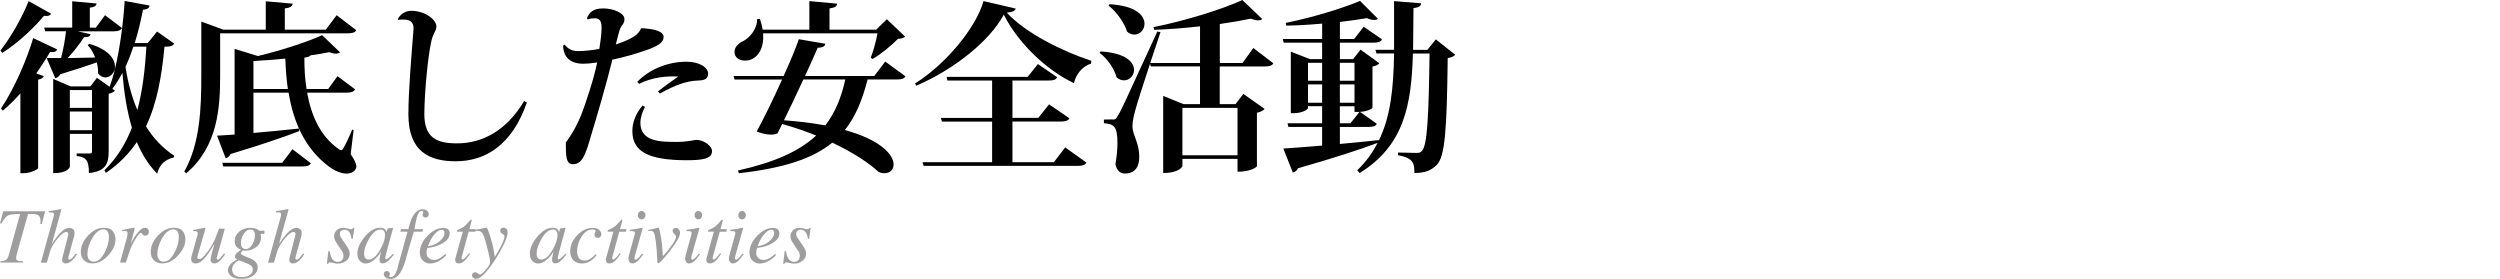
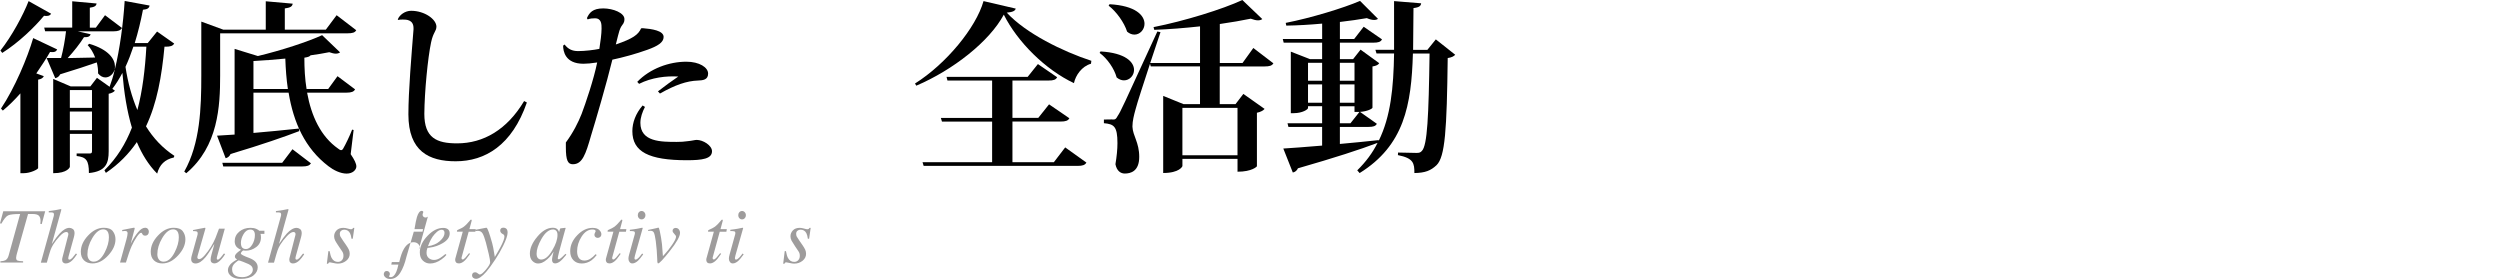
<svg xmlns="http://www.w3.org/2000/svg" viewBox="0 0 996.28 111.17">
  <defs>
    <style>
      .cls-1 {
        fill: none;
        stroke: #000;
        stroke-miterlimit: 10;
      }

      .cls-2 {
        fill: #9e9c9c;
      }

      .cls-2, .cls-3 {
        stroke-width: 0px;
      }

      .cls-4 {
        isolation: isolate;
      }

      .cls-5 {
        mix-blend-mode: multiply;
      }
    </style>
  </defs>
  <g class="cls-4">
    <g id="_レイヤー_2" data-name="レイヤー 2">
      <g id="Guide">
        <g>
          <g>
            <path class="cls-3" d="m.17,20.14C4.69,14.45,9.29,5.91,11.4.44l8.98,5.03c-.37.58-.88.88-1.82.88-.29,0-.66,0-1.02-.07C13.74,10.87,7.47,16.93.9,21.09l-.73-.95Zm.22,23.13c5.54-8.25,10.58-20.36,12.84-28.09l9.56,4.52c-.36.8-1.02,1.24-2.85,1.02-1.46,2.55-3.36,5.47-5.47,8.54l2.99,1.09c-.29.66-.95,1.17-2.26,1.39v35.24c-.07.51-3.06,2.04-5.76,2.04h-1.31v-31.81c-2.19,2.48-4.52,4.82-7,6.86l-.73-.8Zm69.03-25.9c-.58.95-1.53,1.24-3.43,1.24h-.44c-1.09,11.82-2.99,22.55-7.37,31.74,2.92,4.74,6.64,8.68,11.31,11.75l-.22.66c-3.58.8-5.69,2.85-6.64,6.42-3.43-3.43-6.06-7.73-8.1-12.55-3.14,4.6-7.15,8.76-12.33,12.26l-.58-1.02c4.96-4.89,8.46-10.58,10.95-17-1.97-6.57-3.14-13.94-3.79-21.82-1.24,2.33-2.55,4.45-4.01,6.35l1.02.73c-.37.51-1.31,1.02-2.48,1.24v22.91c0,4.67-1.02,8.03-7.88,8.68,0-5.11-1.09-6.35-4.89-6.79v-1.02h5.33c.58,0,.8-.22.8-1.02v-6.79h-8.83v13.13c0,.15-.88,2.55-6.64,2.55V31.45l7,2.99h7.81l2.63-3.43,5.04,3.58c.73-1.97,1.46-4.23,2.04-6.79h-.07c-.51,1.75-2.04,3.06-3.65,3.06-1.02,0-2.04-.51-2.92-1.61.07-1.39-.15-2.92-.51-4.38-3.58,1.24-8.32,2.85-14.59,4.74-.44.95-1.24,1.39-1.97,1.53l-3.43-8.03h5.76c.88-3.28,1.6-7.37,1.97-10.65h-8.32l-.37-1.46h11.16V.51l9.71.88c-.15.95-.73,1.39-2.7,1.68v7.95h2.41l3.65-4.96,6.79,5.11c-.66.95-1.53,1.31-3.43,1.31h-14.23l5.11,1.17c-.22.8-.88,1.24-2.63,1.17-1.6,2.55-4.01,5.62-6.49,8.32l10.95-.22c-.73-1.9-1.75-3.65-2.99-4.96l.66-.51c7.81,2.33,10.22,6.13,10.22,9.05,0,.29,0,.66-.07.95h.07c1.9-7.81,3.28-17.8,3.87-27.07l9.92,1.82c-.15.95-.73,1.53-2.63,1.68-.88,4.6-1.97,9.05-3.28,13.28h5.18l3.72-4.6,6.86,4.82Zm-32.76,18.53h-8.83v7.08h8.83v-7.08Zm-8.83,15.98h8.83v-7.44h-8.83v7.44Zm25.32-33.27c-.95,2.85-1.97,5.47-3.14,8.03.95,6.27,2.55,12.11,4.74,17.22,2.04-7.66,3.07-16.2,3.58-25.25h-5.18Z" />
            <path class="cls-3" d="m87.73,13.28v16.86c0,12.11-.73,28.17-13.5,38.89l-.8-.66c6.35-11.24,6.79-25.39,6.79-38.24V8.61l8.76,3.21h16.93V.51l10.73.95c-.15,1.09-.88,1.6-3.14,1.9v8.46h16.34l4.31-5.76,7.81,5.98c-.51.95-1.46,1.24-3.58,1.24h-50.64Zm53.19,38.53l-1.17,9.63c1.53,2.26,2.26,3.79,2.26,4.89,0,1.31-1.39,2.85-3.87,2.85s-5.25-1.39-7.22-2.92c-9.41-7.15-13.94-17.44-15.91-29.33h-14.01v16.05c5.47-.44,11.75-1.09,18.1-1.75l.15,1.02c-5.91,2.26-14.67,5.33-27.36,9.12-.36.88-1.17,1.53-1.97,1.68l-3.43-8.98c1.68-.07,4.09-.22,7-.44V19.48l9.27,2.85c9.41-2.26,19.92-5.69,25.61-8.32l7.15,6.86c-.36.29-.95.51-1.68.51s-1.61-.22-2.63-.58c-2.19.44-4.74.88-7.44,1.24-.37.51-1.09.73-2.48.95,0,4.23.22,8.46.88,12.48h8.61l3.72-5.11,7,5.25c-.51.95-1.46,1.31-3.43,1.31h-15.69c1.68,9.27,5.4,17.44,12.4,22.33.44.36.8.58,1.17.58s.66-.29.95-.88c.88-1.53,2.41-4.67,3.43-7.3l.58.15Zm-28.46,13.06l4.09-5.4,7.37,5.62c-.58.88-1.46,1.24-3.43,1.24h-31.52l-.37-1.46h23.86Zm-11.46-29.41h13.72c-.58-3.87-.88-7.95-1.02-12.11-4.23.44-8.54.73-12.7.95v11.16Z" />
            <path class="cls-3" d="m158.52,7.73c.66-1.75,2.85-3.43,5.33-3.43,5.33,0,10.07,3.36,10.07,6.35-.07,1.9-1.24,2.12-2.12,6.2-1.31,6.13-2.63,19.77-2.7,28.53,0,9.56,4.89,11.75,13.06,11.75,10.51,0,19.92-5.47,26.71-16.86l1.09.58c-5.91,17.07-16.64,23.42-28.38,23.42-10.58,0-18.83-3.94-18.83-18.68,0-9.27,1.24-23.71,2.04-33.86v-.51c0-3.43-2.92-3.43-4.23-3.43-.66,0-1.31,0-1.9.15l-.15-.22Z" />
            <path class="cls-3" d="m224.99,17.73c1.39,1.82,2.99,2.63,5.4,2.63,2.63,0,6.35-.44,8.46-.88.44-2.77.88-6.06.88-8.1,0-1.68,0-4.09-2.63-4.09-.95,0-1.9.07-2.92.44l-.29-.51c.95-2.12,2.26-3.87,6.49-3.87,4.01,0,8.46,1.82,8.46,4.23,0,1.61-.58,1.9-1.31,3.06-.51.88-.95,2.33-1.24,3.58l-.88,3.5c6.86-2.33,8.98-3.94,10.07-6.42l.66-.07c3.58.29,8.32.95,8.32,3.5,0,2.19-2.41,3.65-6.49,5.11-4.45,1.61-9.78,3.06-13.94,3.94-2.12,8.83-6.93,25.25-8.46,30.14-2.19,7.66-3.5,11.53-7.3,11.53-1.97,0-2.77-1.53-2.77-6.71v-1.97c2.92-3.94,4.96-8.03,6.28-11.38,1.61-4.23,4.89-13.94,6.2-20.5-2.33.36-4.09.51-5.47.51-7.3,0-8.1-5.03-8.1-7.22l.58-.44Zm32.03,24.88c-1.02,1.97-1.82,4.23-1.82,6.35,0,7.59,8.25,7.59,14.45,7.59,1.68,0,2.92-.07,4.38-.29,1.68-.15,2.92-.51,3.58-.51,2.55,0,6.13,2.19,6.13,4.52,0,2.99-3.79,3.58-10,3.58-15.18,0-21.74-3.36-21.74-11.6,0-3.36,1.31-7,4.09-10.22l.95.58Zm5.18-6.2c2.63-2.04,5.62-4.23,8.1-5.91-4.74-.29-10.58.36-15.62,2.92l-.73-.8c5.11-5.33,12.77-8.03,19.56-8.03,5.18,0,8.68,2.26,8.68,4.74s-2.04,2.7-4.09,2.77c-4.45.15-9.05,1.75-15.1,5.18l-.8-.88Z" />
-             <path class="cls-3" d="m352.76,24.52l8.1,5.91c-.58.95-1.46,1.24-3.58,1.24h-11.53c-2.12,8.25-4.82,14.81-9.05,20.14,14.52,4.01,19.41,10,19.41,13.72,0,2.12-1.46,3.5-3.65,3.5-.73,0-1.53-.15-2.33-.51-3.65-3.43-10.07-7.73-18.46-11.67-7.73,6.35-19.26,10.14-37.21,12.19l-.36-1.09c14.3-3.21,24.22-7.52,31.16-13.94-4.23-1.68-8.76-3.28-13.57-4.6-.66,1.39-1.24,2.63-1.82,3.72-.66.36-1.61.51-2.7.51-1.68,0-3.65-.44-5.62-1.24,2.63-4.74,6.64-12.99,10.14-20.72h-18.97l-.36-1.39h19.92c2.7-5.91,4.96-11.38,6.06-14.67l10.58,1.82c-.22,1.02-.95,1.53-3.07,1.61-1.09,2.55-2.92,6.64-5.03,11.24h27.58l4.38-5.76Zm-5.76-1.53c.95-2.33,2.12-6.57,2.7-9.71h-45.61c.58,6.57-2.7,10.87-7.15,10.87-2.41,0-4.23-1.24-4.23-3.5,0-1.75,1.39-3.21,3.06-4.09,2.85-1.24,5.98-4.89,5.98-8.98l1.09-.07c.51,1.53.88,2.99,1.09,4.31h18.61V.44l11.09,1.02c-.15,1.02-.8,1.6-3.06,1.9v8.46h18.61l4.23-4.16,7.3,6.93c-.58.58-1.39.8-2.85.88-2.48,2.55-6.79,6.13-10.14,8.03l-.73-.51Zm-26.85,8.68c-2.55,5.47-5.33,11.46-7.73,16.27,6.28.44,11.75,1.17,16.49,2.04,3.79-4.96,6.35-10.95,7.95-18.32h-16.71Z" />
            <path class="cls-3" d="m364.66,33.27c12.4-7.81,24.3-22.25,27.29-32.83l12.84,2.99c-.29.95-1.24,1.39-3.58,1.61,7.59,8.25,22.33,15.47,33.71,19.19l-.15,1.17c-3.65,1.02-6.13,4.6-6.79,7.73-11.46-5.4-22.55-16.49-27.95-27.29-5.76,10.73-20.21,22.04-34.88,28.31l-.51-.88Zm55.31,31.38l4.52-5.91,8.46,6.06c-.58.95-1.46,1.31-3.5,1.31h-61.37l-.44-1.46h27.73v-16.2h-19.99l-.44-1.46h20.43v-14.89h-17.8l-.36-1.46h32.32l4.09-5.11,7.66,5.25c-.51,1.02-1.46,1.31-3.43,1.31h-14.38v14.89h10.29l4.3-5.4,8.1,5.55c-.51.95-1.46,1.31-3.5,1.31h-19.19v16.2h16.49Z" />
            <path class="cls-3" d="m438.58,20.5c10.07.58,13.35,4.31,13.35,7.37,0,2.26-1.82,4.16-4.01,4.16-.95,0-1.97-.37-2.92-1.17-.95-3.5-3.72-7.52-6.79-9.78l.36-.58Zm68.88,4.74c-.58.95-1.53,1.24-3.58,1.24h-17.8v15.03h6.28l3.14-4.09,8.46,5.98c-.51.58-1.53,1.24-3.06,1.53v21.31c0,.15-1.97,2.19-7.73,2.19v-5.11h-21.96v2.85c0,.15-1.17,2.77-7.66,2.77v-30.72l8.1,3.28h6.57v-15.03h-19.63l-.29-1.09c-2.55,7.81-5.11,15.61-5.76,18.17-.66,2.33-1.24,4.74-1.24,6.71v.29c.15,3.58,2.7,6.2,2.7,11.97s-3.43,6.64-5.76,6.64c-1.68,0-3.21-1.09-3.72-3.72.51-3.06.8-5.91.8-8.39,0-6.71-1.39-7.59-5.4-7.95v-1.46c2.55,0,3.36-.07,3.36-.07v.07c1.09,0,1.39,0,2.19-1.53,1.17-1.75,1.61-2.77,15.76-33.56l1.24.29-4.09,12.26h19.85v-14.59c-6.06.66-12.33,1.17-18.24,1.39l-.29-1.09c12.26-2.41,27.58-7.15,35.39-10.8l7.95,7.59c-.37.29-.95.51-1.68.51-.8,0-1.75-.22-2.92-.66-3.5.73-7.73,1.46-12.33,2.12v15.54h9.05l4.31-5.98,8.03,6.13ZM442.16,1.68c10.51.58,13.94,4.52,13.94,7.81,0,2.33-1.82,4.3-4.01,4.3-.95,0-1.97-.36-2.92-1.17-1.17-3.65-4.23-7.95-7.37-10.36l.37-.58Zm51,41.3h-21.96v18.9h21.96v-18.9Z" />
            <path class="cls-3" d="m572.19,15.69l7.73,6.13c-.51.58-1.39,1.09-2.99,1.31-.36,28.6-1.02,39.33-4.45,42.69-2.33,2.19-4.52,3.06-8.83,3.14,0-3.87-.29-5.91-6.57-7.15l.07-1.02c2.12,0,5.69.15,7.3.15,1.17,0,1.6-.15,2.19-.8,2.19-2.19,2.7-13.86,3.06-38.82h-6.64c-.58,20.65-3.5,36.63-21.23,47.65l-.95-1.09c3.43-3.36,6.13-7,8.1-10.95-6.93,2.63-17,5.91-31.74,10.14-.36.88-1.17,1.53-2.04,1.68l-3.79-9.56c3.28-.22,8.76-.58,15.47-1.17v-7.44h-13.43l-.36-1.46h13.79v-6.79h-5.62v.73c0,.51-2.19,2.04-5.69,2.04h-1.17v-24.52l7.66,2.99h4.82v-6.57h-15.32l-.36-1.46h15.69v-6.13c-4.82.44-9.7.73-14.3.8l-.22-1.09c10.07-1.97,22.99-5.91,29.62-8.76l7.15,7.15c-.37.29-.88.44-1.53.44-.8,0-1.75-.22-2.92-.73-3.06.51-6.71,1.09-10.73,1.53v6.79h5.69l3.79-4.89,7.3,5.04c-.51,1.02-1.53,1.31-3.43,1.31h-13.35v6.57h5.25l2.99-3.79,7.44,5.4c-.44.66-1.09,1.02-2.7,1.31v16.42c0,.36-1.9,1.46-4.96,1.68l6.71,4.74c-.51.95-1.46,1.24-3.36,1.24h-11.38v6.79c4.89-.44,10.14-.95,15.47-1.53v.29c4.82-9.78,5.91-21.23,6.13-34.81h-7l-.44-1.46h7.44V.44l10.8.88c-.15,1.02-.66,1.61-3.06,1.9-.07,5.84-.07,11.38-.15,16.64h5.69l3.36-4.16Zm-45.31,9.34h-5.62v7.15h5.62v-7.15Zm-5.62,15.91h5.62v-7.3h-5.62v7.3Zm18.53-15.91h-5.84v7.15h5.84v-7.15Zm0,15.91v-7.3h-5.84v7.3h5.84Zm-5.84,1.39v6.79h4.23l3.58-4.52h-1.97v-2.26h-5.84Z" />
          </g>
          <rect class="cls-1" x="600.06" y="36.96" width="396.22" height="0" />
          <g class="cls-5">
            <path class="cls-2" d="m.15,104.13c.93-.07,1.58-.2,1.96-.4.63-.34,1.08-.97,1.33-1.91l4.58-16.54c-2.4,0-3.99.18-4.77.54s-1.68,1.46-2.7,3.3l-.55-.11,1.3-4.82h16.71l-1.38,5.11-.55-.08.08-1.09c0-.96-.22-1.68-.65-2.15-.43-.47-1.3-.71-2.58-.71h-1.75l-4.39,15.59c-.1.34-.18.64-.23.9-.09.4-.14.71-.14.95,0,.61.19.99.57,1.14.38.15,1.12.24,2.22.27v.5H.15v-.5Z" />
            <path class="cls-2" d="m19.42,84.12c.66-.09,1.19-.17,1.6-.22.41-.06.76-.11,1.06-.16,1.22-.23,1.87-.36,1.96-.38s.16-.03.22-.03c.12.06.19.14.19.23l-3.79,13.66c1.27-1.9,2.3-3.28,3.11-4.16,1.41-1.51,2.7-2.26,3.87-2.26.48,0,.95.16,1.4.47.45.31.67.87.67,1.68,0,.19-.03.44-.08.75-.05.31-.11.58-.18.81l-2.03,7.33c-.06.2-.11.4-.15.59-.04.19-.06.36-.06.51,0,.17.04.3.12.39s.2.13.35.13c.32,0,.69-.22,1.12-.66.27-.28.76-.88,1.48-1.81l.4.37c-.71,1.06-1.32,1.84-1.82,2.33-.89.87-1.78,1.3-2.67,1.3-.41,0-.75-.13-1.02-.38-.27-.25-.41-.62-.41-1.1,0-.13,0-.26.02-.37s.04-.25.08-.39l2.31-8.97c.02-.08.04-.17.05-.25s.02-.18.02-.27c0-.25-.08-.45-.23-.6-.16-.14-.37-.21-.62-.21-.68,0-1.54.55-2.57,1.65-1.03,1.1-1.91,2.22-2.62,3.36-.49.81-.85,1.57-1.1,2.28-.25.71-.73,2.36-1.44,4.93h-2.38l5.14-18.56c.03-.13.05-.25.06-.34s.02-.18.02-.26c0-.44-.14-.7-.43-.79s-.83-.11-1.64-.07v-.5Z" />
            <path class="cls-2" d="m44.96,92.13c.7.91,1.06,1.99,1.06,3.24,0,2.16-.95,4.28-2.86,6.37-1.97,2.16-4.07,3.24-6.3,3.24-1.41,0-2.54-.41-3.38-1.22-.85-.82-1.27-1.96-1.27-3.44,0-2.23.95-4.37,2.85-6.41,1.94-2.09,4.03-3.14,6.29-3.14,1.71,0,2.92.46,3.63,1.37Zm-9.48,11.32c.42.56,1.04.83,1.86.83,1.66,0,3.14-1.25,4.42-3.76,1.09-2.15,1.64-4.13,1.64-5.94,0-.77-.09-1.38-.28-1.85-.36-.89-1.01-1.33-1.96-1.33-1.56,0-3.02,1.17-4.39,3.5-1.29,2.18-1.93,4.33-1.93,6.44,0,.85.21,1.55.64,2.1Z" />
            <path class="cls-2" d="m53.62,90.8c.04.06.05.12.05.19,0,.1-.02.18-.03.23l-1.56,5.97.35-.71c.73-1.44,1.59-2.75,2.58-3.94.98-1.19,1.92-1.78,2.81-1.78.48,0,.85.16,1.11.47.26.32.39.68.39,1.09,0,.46-.13.84-.39,1.14s-.62.45-1.08.45c-.32,0-.56-.06-.72-.18-.16-.12-.29-.27-.38-.43l-.18-.34c-.04-.06-.09-.11-.15-.15s-.12-.05-.21-.05c-.4,0-.97.56-1.72,1.67s-1.42,2.32-2.01,3.61c-.36.79-.76,1.83-1.19,3.12-.28.82-.65,1.97-1.11,3.47h-2.35l2.55-9.21c.14-.53.26-1,.34-1.42.09-.42.13-.76.13-1.02,0-.31-.08-.54-.23-.7-.15-.16-.42-.24-.8-.24-.12,0-.28.01-.46.03-.18.02-.4.05-.66.08v-.5l.61-.12c.8-.16,1.67-.34,2.61-.52s1.44-.28,1.49-.28c.09,0,.16.03.19.08Z" />
            <path class="cls-2" d="m72.82,92.13c.7.91,1.06,1.99,1.06,3.24,0,2.16-.95,4.28-2.86,6.37-1.97,2.16-4.07,3.24-6.3,3.24-1.41,0-2.54-.41-3.38-1.22-.85-.82-1.27-1.96-1.27-3.44,0-2.23.95-4.37,2.85-6.41,1.94-2.09,4.03-3.14,6.29-3.14,1.71,0,2.92.46,3.63,1.37Zm-9.48,11.32c.42.56,1.04.83,1.86.83,1.66,0,3.14-1.25,4.42-3.76,1.09-2.15,1.64-4.13,1.64-5.94,0-.77-.09-1.38-.28-1.85-.36-.89-1.01-1.33-1.96-1.33-1.56,0-3.02,1.17-4.39,3.5-1.29,2.18-1.93,4.33-1.93,6.44,0,.85.21,1.55.64,2.1Z" />
            <path class="cls-2" d="m78.71,93.59c.02-.1.04-.2.05-.28.02-.09.02-.18.02-.27,0-.44-.13-.71-.39-.8s-.75-.15-1.46-.15v-.43l2.28-.44,2.46-.46c.05-.01.1.01.14.08.04.06.06.12.05.18l-.05.25-2.97,10.34c-.07.26-.12.45-.15.6-.03.14-.05.25-.05.31,0,.23.07.42.2.55.13.13.31.2.53.2.61,0,1.37-.54,2.28-1.61s1.73-2.19,2.44-3.34c.64-1.03,1.23-2.18,1.77-3.45.33-.79.81-2.04,1.42-3.75h2.31l-3.01,10.86c-.05.2-.1.39-.14.57s-.06.32-.06.43c0,.13.03.25.09.34.06.1.17.15.32.15s.3-.06.46-.18.36-.3.6-.54c.11-.11.31-.35.6-.72.18-.22.45-.57.82-1.03l.44.29c-.47.78-.95,1.44-1.46,2-1,1.12-1.93,1.69-2.79,1.69-.45,0-.81-.12-1.09-.37-.28-.24-.43-.62-.43-1.14,0-.26.02-.55.08-.87s.13-.67.25-1.07c.19-.72.43-1.61.73-2.68l.4-1.44h-.11c-1.42,2.38-2.54,4.07-3.36,5.06-1.41,1.7-2.75,2.54-4.01,2.54-.34,0-.65-.07-.93-.21-.54-.29-.8-.8-.8-1.53,0-.21.01-.39.03-.52.02-.13.06-.32.11-.55l2.38-8.6Z" />
            <path class="cls-2" d="m91.69,105.47c.59-.69,1.52-1.37,2.79-2.06-.25-.16-.46-.33-.63-.51s-.24-.42-.24-.71c0-.42.29-.9.87-1.44.33-.31.86-.71,1.59-1.21-.65-.24-1.21-.59-1.68-1.04-.57-.6-.86-1.38-.86-2.34,0-1.54.6-2.82,1.81-3.84s2.69-1.53,4.47-1.53c.93,0,1.71.15,2.36.44.64.29,1.02.53,1.13.73h2.07v1.23h-1.56c.06.22.11.43.14.61.03.18.05.44.05.78,0,1.65-.64,2.95-1.92,3.9-1.28.95-2.66,1.42-4.14,1.42-.15,0-.3,0-.43-.02-.13-.02-.3-.04-.49-.08-.15,0-.36.15-.63.44-.28.3-.41.56-.41.8,0,.35,1.12.94,3.37,1.77,2.23.85,3.35,2.09,3.35,3.72,0,1.22-.56,2.3-1.68,3.22-1.12.92-2.82,1.38-5.08,1.38-1.57,0-2.82-.34-3.73-1.01-.92-.67-1.38-1.49-1.38-2.46,0-.77.29-1.49.88-2.18Zm7.86,4.11c.8-.58,1.2-1.27,1.2-2.08,0-.61-.21-1.13-.63-1.55-.22-.22-.59-.46-1.09-.72-.42-.2-1.12-.5-2.12-.88-.99-.38-1.57-.57-1.72-.57-.27,0-.78.35-1.55,1.06-.77.71-1.15,1.51-1.15,2.41,0,1.36.59,2.29,1.76,2.8.61.27,1.37.4,2.26.4,1.21,0,2.22-.29,3.02-.87Zm-3.27-11.26c.33.62.91.93,1.76.93.92,0,1.74-.58,2.46-1.75.72-1.17,1.08-2.46,1.08-3.86,0-.67-.15-1.2-.44-1.58s-.74-.57-1.33-.57c-1.14,0-2.06.61-2.76,1.82s-1.05,2.38-1.05,3.5c0,.63.1,1.14.29,1.51Z" />
            <path class="cls-2" d="m109.95,84.12c.66-.09,1.19-.17,1.6-.22.41-.06.76-.11,1.06-.16,1.22-.23,1.87-.36,1.96-.38s.16-.03.22-.03c.12.06.19.14.19.23l-3.79,13.66c1.27-1.9,2.3-3.28,3.11-4.16,1.41-1.51,2.7-2.26,3.87-2.26.48,0,.95.16,1.4.47.45.31.67.87.67,1.68,0,.19-.03.44-.08.75-.05.31-.11.58-.18.81l-2.03,7.33c-.06.2-.11.4-.15.59-.04.19-.06.36-.06.51,0,.17.04.3.12.39s.2.13.35.13c.32,0,.69-.22,1.12-.66.27-.28.76-.88,1.48-1.81l.4.37c-.71,1.06-1.32,1.84-1.82,2.33-.89.87-1.78,1.3-2.67,1.3-.41,0-.75-.13-1.02-.38-.27-.25-.41-.62-.41-1.1,0-.13,0-.26.02-.37s.04-.25.08-.39l2.31-8.97c.02-.08.04-.17.05-.25s.02-.18.02-.27c0-.25-.08-.45-.23-.6-.16-.14-.37-.21-.62-.21-.68,0-1.54.55-2.57,1.65-1.03,1.1-1.91,2.22-2.62,3.36-.49.81-.85,1.57-1.1,2.28-.25.71-.73,2.36-1.44,4.93h-2.38l5.14-18.56c.03-.13.05-.25.06-.34s.02-.18.02-.26c0-.44-.14-.7-.43-.79s-.83-.11-1.64-.07v-.5Z" />
            <path class="cls-2" d="m130.86,100.08h.5c.22,1.23.49,2.14.8,2.71.56,1.05,1.4,1.58,2.51,1.58.62,0,1.15-.22,1.57-.66.42-.44.63-1.02.63-1.74,0-.45-.05-.82-.16-1.1-.11-.29-.24-.55-.41-.78l-1.27-1.88c-.77-1.14-1.24-1.91-1.44-2.3-.3-.58-.44-1.16-.44-1.74,0-.89.32-1.67.96-2.35.64-.68,1.54-1.02,2.72-1.02.5,0,1.07.09,1.71.28.64.19,1.08.28,1.32.28.25,0,.44-.05.57-.15.12-.1.23-.24.34-.41h.44l-.63,4.35h-.5c-.13-.99-.33-1.73-.6-2.23-.49-.93-1.26-1.39-2.33-1.39-.45,0-.85.14-1.2.42-.35.28-.53.69-.53,1.23,0,.42.08.79.24,1.1.16.32.52.88,1.08,1.68l1.09,1.56c.56.81.96,1.46,1.19,1.97.24.51.35,1.06.35,1.65,0,1.1-.47,2.03-1.41,2.79-.94.75-2.06,1.13-3.35,1.13-.42,0-1.02-.09-1.79-.26-.78-.17-1.22-.26-1.35-.26-.2,0-.35.05-.45.14-.1.09-.19.23-.27.41h-.5l.61-5Z" />
-             <path class="cls-2" d="m153.42,91.39c.24.22.42.52.56.89l.08.21.34-1.15c.04-.13.08-.22.11-.27s.1-.07.22-.08l1.76-.2c.09,0,.15.02.16.05.01.04.01.1,0,.19-.04.13-.08.24-.1.31-.02.08-.05.19-.1.33l-1.51,5.48c-.33,1.19-.61,2.22-.84,3.09-.38,1.56-.57,2.46-.57,2.68,0,.14.04.25.12.31.08.07.17.1.28.1.09,0,.19-.03.31-.09.11-.06.25-.15.41-.28l.27-.21c.09-.07.18-.16.29-.25.11-.1.24-.22.39-.36l1-.98.37.32c-1.09,1.36-1.96,2.28-2.62,2.76s-1.29.73-1.89.73c-.39,0-.69-.13-.9-.4-.21-.26-.31-.6-.31-.99,0-.37.07-.89.21-1.58.14-.69.27-1.26.41-1.73-.18.31-.49.75-.92,1.34-.43.59-.96,1.16-1.6,1.71-.74.66-1.46,1.13-2.14,1.41-.53.18-1.04.28-1.53.28-.83,0-1.57-.34-2.25-1.02-.67-.68-1.01-1.64-1.01-2.89,0-2.14.97-4.38,2.91-6.71,2-2.42,4.07-3.63,6.22-3.63.81,0,1.44.21,1.89.63Zm-.5.58c-.34-.35-.75-.52-1.24-.52-1.68,0-3.24,1.28-4.68,3.83-1.27,2.25-1.9,4.18-1.9,5.81,0,.82.18,1.41.53,1.78.35.37.79.56,1.3.56,1.54,0,3.02-1.24,4.44-3.72,1.37-2.26,2.06-4.29,2.06-6.11,0-.74-.17-1.28-.51-1.62Z" />
-             <path class="cls-2" d="m170.53,86.26c-.22.29-.54.43-.93.43-.35,0-.63-.11-.86-.33-.22-.22-.34-.48-.34-.78,0-.21.1-.56.29-1.06,0-.13-.07-.25-.2-.35-.12-.09-.26-.14-.42-.14-.77,0-1.41.82-1.92,2.47-.29.95-.61,2.55-.97,4.8h3.41l-.21,1.02h-3.48l-2.93,10c-.62,2.64-1.45,4.78-2.49,6.41-1.04,1.63-2.38,2.45-4,2.45-.74,0-1.35-.2-1.83-.6-.48-.4-.71-.84-.71-1.33,0-.31.1-.59.3-.86.2-.27.5-.4.89-.4.35,0,.64.11.88.34.24.23.36.51.36.85,0,.18-.05.37-.16.56-.11.19-.16.32-.16.39,0,.09.06.17.18.23.12.06.27.09.45.09.87,0,1.6-.68,2.21-2.05.32-.71.61-1.7.87-2.95l3.64-13.13h-2.83l.21-1.02h2.96c.56-2.38,1.18-4.14,1.88-5.28,1.03-1.75,2.31-2.63,3.83-2.63.69,0,1.27.2,1.73.6.46.4.69.85.69,1.36,0,.33-.11.63-.34.92Z" />
+             <path class="cls-2" d="m170.53,86.26c-.22.29-.54.43-.93.43-.35,0-.63-.11-.86-.33-.22-.22-.34-.48-.34-.78,0-.21.1-.56.29-1.06,0-.13-.07-.25-.2-.35-.12-.09-.26-.14-.42-.14-.77,0-1.41.82-1.92,2.47-.29.95-.61,2.55-.97,4.8h3.41l-.21,1.02h-3.48l-2.93,10c-.62,2.64-1.45,4.78-2.49,6.41-1.04,1.63-2.38,2.45-4,2.45-.74,0-1.35-.2-1.83-.6-.48-.4-.71-.84-.71-1.33,0-.31.1-.59.3-.86.2-.27.5-.4.89-.4.35,0,.64.11.88.34.24.23.36.51.36.85,0,.18-.05.37-.16.56-.11.19-.16.32-.16.39,0,.09.06.17.18.23.12.06.27.09.45.09.87,0,1.6-.68,2.21-2.05.32-.71.61-1.7.87-2.95h-2.83l.21-1.02h2.96c.56-2.38,1.18-4.14,1.88-5.28,1.03-1.75,2.31-2.63,3.83-2.63.69,0,1.27.2,1.73.6.46.4.69.85.69,1.36,0,.33-.11.63-.34.92Z" />
            <path class="cls-2" d="m170.35,94c2.02-2.12,4.11-3.18,6.26-3.18.8,0,1.43.18,1.9.55.47.37.7.91.7,1.63,0,1.47-.86,2.72-2.58,3.77s-3.53,1.68-5.42,1.92l-.87.11c-.13.42-.22.75-.28,1-.05.25-.08.56-.08.94,0,.9.29,1.6.88,2.1.59.5,1.28.75,2.09.75s1.58-.25,2.43-.77c.49-.3,1.2-.83,2.13-1.59l.4.35c-.46.58-1.12,1.18-1.97,1.79-1.52,1.09-3.04,1.64-4.57,1.64-1.08,0-2.03-.38-2.85-1.15s-1.22-1.86-1.22-3.29c0-2.26,1.02-4.45,3.06-6.57Zm4.96,2.05c1.22-1.08,1.84-2.16,1.84-3.23,0-.39-.09-.69-.28-.92s-.45-.34-.81-.34c-.66,0-1.31.28-1.95.85-.64.56-1.21,1.2-1.72,1.92-.54.83-.97,1.63-1.29,2.4-.17.41-.36.87-.55,1.39,1.95-.28,3.54-.97,4.76-2.05Z" />
            <path class="cls-2" d="m181.4,103.34c0-.11.03-.22.06-.33l2.96-10.68h-2.33c0-.28.02-.45.06-.52.04-.07.14-.14.31-.21,1.04-.44,1.84-.87,2.41-1.27.57-.41,1.35-1.2,2.33-2.37l.24-.29s.07-.07.12-.1c.05-.03.09-.04.15-.04.1.02.17.04.21.06.03.07.05.14.05.19,0,.06,0,.11,0,.18l-.9,3.34h2.52l-.18,1.04h-2.64l-2.82,10.28c-.05.18-.04.36.05.53.08.17.22.25.41.25.27,0,.64-.27,1.12-.8.28-.29.74-.85,1.39-1.7l.4.23-.21.32c-.88,1.32-1.65,2.23-2.32,2.75-.67.52-1.31.77-1.91.77-.52,0-.9-.14-1.13-.41s-.35-.59-.35-.93c0-.08,0-.18.02-.28Z" />
            <path class="cls-2" d="m188.42,108.86c.2-.23.5-.35.89-.35.25,0,.48.05.67.15.19.1.4.24.61.42l.21.15c.06.05.13.09.21.12.08.03.16.04.25.04.5,0,1.3-.66,2.41-1.98s1.66-2.28,1.66-2.88-.19-1.69-.57-3.36c-.38-1.67-.75-3.16-1.11-4.46-.5-1.83-.96-3.07-1.37-3.73s-1.02-.98-1.83-.98c-.06,0-.17,0-.31.02-.15.02-.4.04-.76.08v-.5l4.18-.81.32-.03c.25-.03.75,1.12,1.47,3.44.65,2.09,1.06,3.61,1.22,4.56l.62,3.65c1.07-1.8,1.86-3.18,2.36-4.14.98-1.89,1.47-3.21,1.47-3.97,0-.17-.03-.34-.09-.51-.06-.17-.2-.31-.43-.44l-.26-.14c-.16-.08-.35-.23-.57-.46-.22-.23-.33-.53-.33-.9,0-.32.1-.58.31-.8.2-.21.51-.32.92-.32.51,0,.92.15,1.24.45.32.3.47.81.47,1.54,0,1.09-.6,2.85-1.79,5.27-.92,1.84-1.94,3.63-3.08,5.36-1.42,2.16-2.64,3.83-3.66,5-1.62,1.84-2.97,2.77-4.04,2.77-.42,0-.79-.13-1.11-.38-.32-.26-.48-.6-.48-1.04,0-.33.1-.61.31-.84Z" />
            <path class="cls-2" d="m222.16,91.39c.24.22.42.52.56.89l.08.21.34-1.15c.04-.13.08-.22.11-.27s.1-.07.22-.08l1.76-.2c.09,0,.15.02.16.05.01.04.01.1,0,.19-.04.13-.08.24-.1.31-.02.08-.05.19-.1.33l-1.51,5.48c-.33,1.19-.61,2.22-.84,3.09-.38,1.56-.57,2.46-.57,2.68,0,.14.04.25.12.31.08.07.17.1.28.1.09,0,.19-.03.31-.09.11-.06.25-.15.41-.28l.27-.21c.09-.07.18-.16.29-.25.11-.1.24-.22.39-.36l1-.98.37.32c-1.09,1.36-1.96,2.28-2.62,2.76s-1.29.73-1.89.73c-.39,0-.69-.13-.9-.4-.21-.26-.31-.6-.31-.99,0-.37.07-.89.21-1.58.14-.69.27-1.26.41-1.73-.18.31-.49.75-.92,1.34-.43.59-.96,1.16-1.6,1.71-.74.66-1.46,1.13-2.14,1.41-.53.18-1.04.28-1.53.28-.83,0-1.57-.34-2.25-1.02-.67-.68-1.01-1.64-1.01-2.89,0-2.14.97-4.38,2.91-6.71,2-2.42,4.07-3.63,6.22-3.63.81,0,1.44.21,1.89.63Zm-.5.58c-.34-.35-.75-.52-1.24-.52-1.68,0-3.24,1.28-4.68,3.83-1.27,2.25-1.9,4.18-1.9,5.81,0,.82.18,1.41.53,1.78.35.37.79.56,1.3.56,1.54,0,3.02-1.24,4.44-3.72,1.37-2.26,2.06-4.29,2.06-6.11,0-.74-.17-1.28-.51-1.62Z" />
            <path class="cls-2" d="m238.82,91.66c.55.56.83,1.1.83,1.63,0,.48-.14.85-.43,1.11-.29.26-.62.4-1.01.4s-.69-.12-.95-.35c-.25-.23-.38-.53-.38-.87,0-.27.08-.55.25-.86s.25-.5.25-.6c0-.18-.11-.34-.31-.47-.21-.13-.54-.19-1-.19-1.64,0-3.07.93-4.28,2.8s-1.81,3.83-1.81,5.88c0,1.15.25,2.06.73,2.71.49.65,1.22.98,2.2.98.79,0,1.55-.23,2.29-.68.74-.45,1.42-1.03,2.04-1.74l.11-.12.44.34c-.71.91-1.4,1.61-2.07,2.1-1.17.85-2.47,1.27-3.9,1.27s-2.47-.44-3.32-1.31-1.27-2.06-1.27-3.57c0-2.32.94-4.45,2.83-6.4,1.87-1.94,3.89-2.91,6.06-2.91,1.24,0,2.14.28,2.69.84Z" />
            <path class="cls-2" d="m241.43,103.34c0-.11.03-.22.06-.33l2.96-10.68h-2.33c0-.28.02-.45.06-.52.04-.07.14-.14.31-.21,1.04-.44,1.84-.87,2.41-1.27.57-.41,1.35-1.2,2.33-2.37l.24-.29s.07-.07.12-.1c.05-.03.09-.04.15-.04.1.02.17.04.21.06.03.07.05.14.05.19,0,.06,0,.11,0,.18l-.9,3.34h2.52l-.18,1.04h-2.64l-2.82,10.28c-.05.18-.04.36.05.53.08.17.22.25.41.25.27,0,.64-.27,1.12-.8.28-.29.74-.85,1.39-1.7l.4.23-.21.32c-.88,1.32-1.65,2.23-2.32,2.75-.67.52-1.31.77-1.91.77-.52,0-.9-.14-1.13-.41s-.35-.59-.35-.93c0-.08,0-.18.02-.28Z" />
            <path class="cls-2" d="m256.06,90.77c.06.04.08.08.07.13l-3.09,10.93c-.14.58-.21.93-.21,1.04,0,.15.03.29.09.4.05.12.18.18.38.18.35,0,.81-.3,1.38-.9.34-.36.75-.87,1.24-1.53l.4.34-.15.21c-.77,1.07-1.4,1.84-1.9,2.31-.79.73-1.55,1.1-2.3,1.1-.44,0-.8-.18-1.09-.55s-.44-.8-.44-1.3c0-.3.02-.55.06-.77s.12-.54.23-.97l2.18-7.86c.03-.12.06-.23.08-.34.02-.1.03-.2.03-.31,0-.37-.14-.59-.41-.68-.27-.09-.8-.13-1.6-.13v-.5c.84-.1,1.45-.18,1.81-.24.37-.06.74-.11,1.12-.18.49-.08.95-.17,1.38-.28.43-.1.68-.13.74-.1Zm-1.45-3.83c-.3-.33-.44-.72-.44-1.18s.15-.87.44-1.19c.3-.33.65-.49,1.07-.49s.78.16,1.08.49c.3.33.45.72.45,1.19s-.15.86-.45,1.19-.66.48-1.08.48-.78-.16-1.07-.49Z" />
            <path class="cls-2" d="m270.54,91.43c.31.41.46.87.46,1.39,0,1.38-1.36,3.79-4.09,7.24-2.58,3.27-4.13,4.91-4.64,4.91-.15,0-.25-.21-.31-.63-.03-.23-.05-.63-.05-1.19,0-.68-.07-1.84-.2-3.47-.13-1.63-.26-2.84-.38-3.63-.25-1.72-.5-2.84-.75-3.34-.24-.5-.71-.75-1.39-.75-.11,0-.24,0-.39.02-.15.01-.32.03-.51.05v-.4c.31-.06.95-.2,1.93-.41s1.5-.33,1.56-.35l.5-.15c.14-.04.25.04.34.24.08.2.18.57.31,1.11.39,1.78.68,3.52.88,5.25.12,1.07.24,2.66.37,4.76l.5-.54c1.05-1.11,2.1-2.43,3.15-3.96,1.05-1.53,1.58-2.61,1.58-3.24,0-.32-.23-.7-.69-1.14-.46-.44-.69-.85-.69-1.22,0-.34.12-.61.34-.83.23-.21.51-.32.85-.32.57,0,1.01.2,1.32.61Z" />
-             <path class="cls-2" d="m278.67,90.77c.06.04.08.08.07.13l-3.09,10.93c-.14.58-.21.93-.21,1.04,0,.15.03.29.09.4.05.12.18.18.38.18.35,0,.81-.3,1.38-.9.34-.36.75-.87,1.24-1.53l.4.34-.15.21c-.77,1.07-1.4,1.84-1.9,2.31-.79.73-1.55,1.1-2.3,1.1-.44,0-.8-.18-1.09-.55s-.44-.8-.44-1.3c0-.3.02-.55.06-.77s.12-.54.23-.97l2.18-7.86c.03-.12.06-.23.08-.34.02-.1.03-.2.03-.31,0-.37-.14-.59-.41-.68-.27-.09-.8-.13-1.6-.13v-.5c.84-.1,1.45-.18,1.81-.24.37-.06.74-.11,1.12-.18.49-.08.95-.17,1.38-.28.43-.1.68-.13.74-.1Zm-1.45-3.83c-.3-.33-.44-.72-.44-1.18s.15-.87.44-1.19c.3-.33.65-.49,1.07-.49s.78.16,1.08.49c.3.33.45.72.45,1.19s-.15.86-.45,1.19-.66.48-1.08.48-.78-.16-1.07-.49Z" />
            <path class="cls-2" d="m281.46,103.34c0-.11.03-.22.06-.33l2.96-10.68h-2.33c0-.28.02-.45.06-.52.04-.07.14-.14.31-.21,1.04-.44,1.84-.87,2.41-1.27.57-.41,1.35-1.2,2.33-2.37l.24-.29s.07-.07.12-.1c.05-.03.09-.04.15-.04.1.02.17.04.21.06.03.07.05.14.05.19,0,.06,0,.11,0,.18l-.9,3.34h2.52l-.18,1.04h-2.64l-2.82,10.28c-.05.18-.04.36.05.53.08.17.22.25.41.25.27,0,.64-.27,1.12-.8.28-.29.74-.85,1.39-1.7l.4.23-.21.32c-.88,1.32-1.65,2.23-2.32,2.75-.67.52-1.31.77-1.91.77-.52,0-.9-.14-1.13-.41s-.35-.59-.35-.93c0-.08,0-.18.02-.28Z" />
            <path class="cls-2" d="m296.09,90.77c.06.04.08.08.07.13l-3.09,10.93c-.14.58-.21.93-.21,1.04,0,.15.03.29.09.4.05.12.18.18.38.18.35,0,.81-.3,1.38-.9.34-.36.75-.87,1.24-1.53l.4.34-.15.21c-.77,1.07-1.4,1.84-1.9,2.31-.79.73-1.55,1.1-2.3,1.1-.44,0-.8-.18-1.09-.55s-.44-.8-.44-1.3c0-.3.02-.55.06-.77s.12-.54.23-.97l2.18-7.86c.03-.12.06-.23.08-.34.02-.1.03-.2.03-.31,0-.37-.14-.59-.41-.68-.27-.09-.8-.13-1.6-.13v-.5c.84-.1,1.45-.18,1.81-.24.37-.06.74-.11,1.12-.18.49-.08.95-.17,1.38-.28.43-.1.68-.13.74-.1Zm-1.45-3.83c-.3-.33-.44-.72-.44-1.18s.15-.87.44-1.19c.3-.33.65-.49,1.07-.49s.78.16,1.08.49c.3.33.45.72.45,1.19s-.15.86-.45,1.19-.66.48-1.08.48-.78-.16-1.07-.49Z" />
-             <path class="cls-2" d="m301.73,94c2.02-2.12,4.11-3.18,6.26-3.18.8,0,1.43.18,1.9.55.47.37.7.91.7,1.63,0,1.47-.86,2.72-2.58,3.77s-3.53,1.68-5.42,1.92l-.87.11c-.13.42-.22.75-.28,1-.05.25-.08.56-.08.94,0,.9.29,1.6.88,2.1.59.5,1.28.75,2.09.75s1.58-.25,2.43-.77c.49-.3,1.2-.83,2.13-1.59l.4.35c-.46.58-1.12,1.18-1.97,1.79-1.52,1.09-3.04,1.64-4.57,1.64-1.08,0-2.03-.38-2.85-1.15s-1.22-1.86-1.22-3.29c0-2.26,1.02-4.45,3.06-6.57Zm4.96,2.05c1.22-1.08,1.84-2.16,1.84-3.23,0-.39-.09-.69-.28-.92s-.45-.34-.81-.34c-.66,0-1.31.28-1.95.85-.64.56-1.21,1.2-1.72,1.92-.54.83-.97,1.63-1.29,2.4-.17.41-.36.87-.55,1.39,1.95-.28,3.54-.97,4.76-2.05Z" />
            <path class="cls-2" d="m312.71,100.08h.5c.22,1.23.49,2.14.8,2.71.56,1.05,1.4,1.58,2.51,1.58.62,0,1.15-.22,1.57-.66.42-.44.64-1.02.64-1.74,0-.45-.05-.82-.16-1.1-.11-.29-.24-.55-.41-.78l-1.27-1.88c-.76-1.14-1.24-1.91-1.44-2.3-.3-.58-.44-1.16-.44-1.74,0-.89.32-1.67.96-2.35.64-.68,1.54-1.02,2.72-1.02.5,0,1.07.09,1.71.28.64.19,1.08.28,1.32.28.25,0,.44-.05.57-.15.12-.1.23-.24.34-.41h.44l-.63,4.35h-.5c-.13-.99-.33-1.73-.6-2.23-.49-.93-1.26-1.39-2.33-1.39-.45,0-.85.14-1.2.42-.35.28-.53.69-.53,1.23,0,.42.08.79.24,1.1.16.32.52.88,1.08,1.68l1.09,1.56c.56.81.96,1.46,1.19,1.97s.35,1.06.35,1.65c0,1.1-.47,2.03-1.41,2.79-.94.75-2.06,1.13-3.35,1.13-.42,0-1.02-.09-1.79-.26s-1.22-.26-1.35-.26c-.21,0-.36.05-.45.14s-.19.23-.27.41h-.5l.61-5Z" />
          </g>
        </g>
      </g>
    </g>
  </g>
</svg>